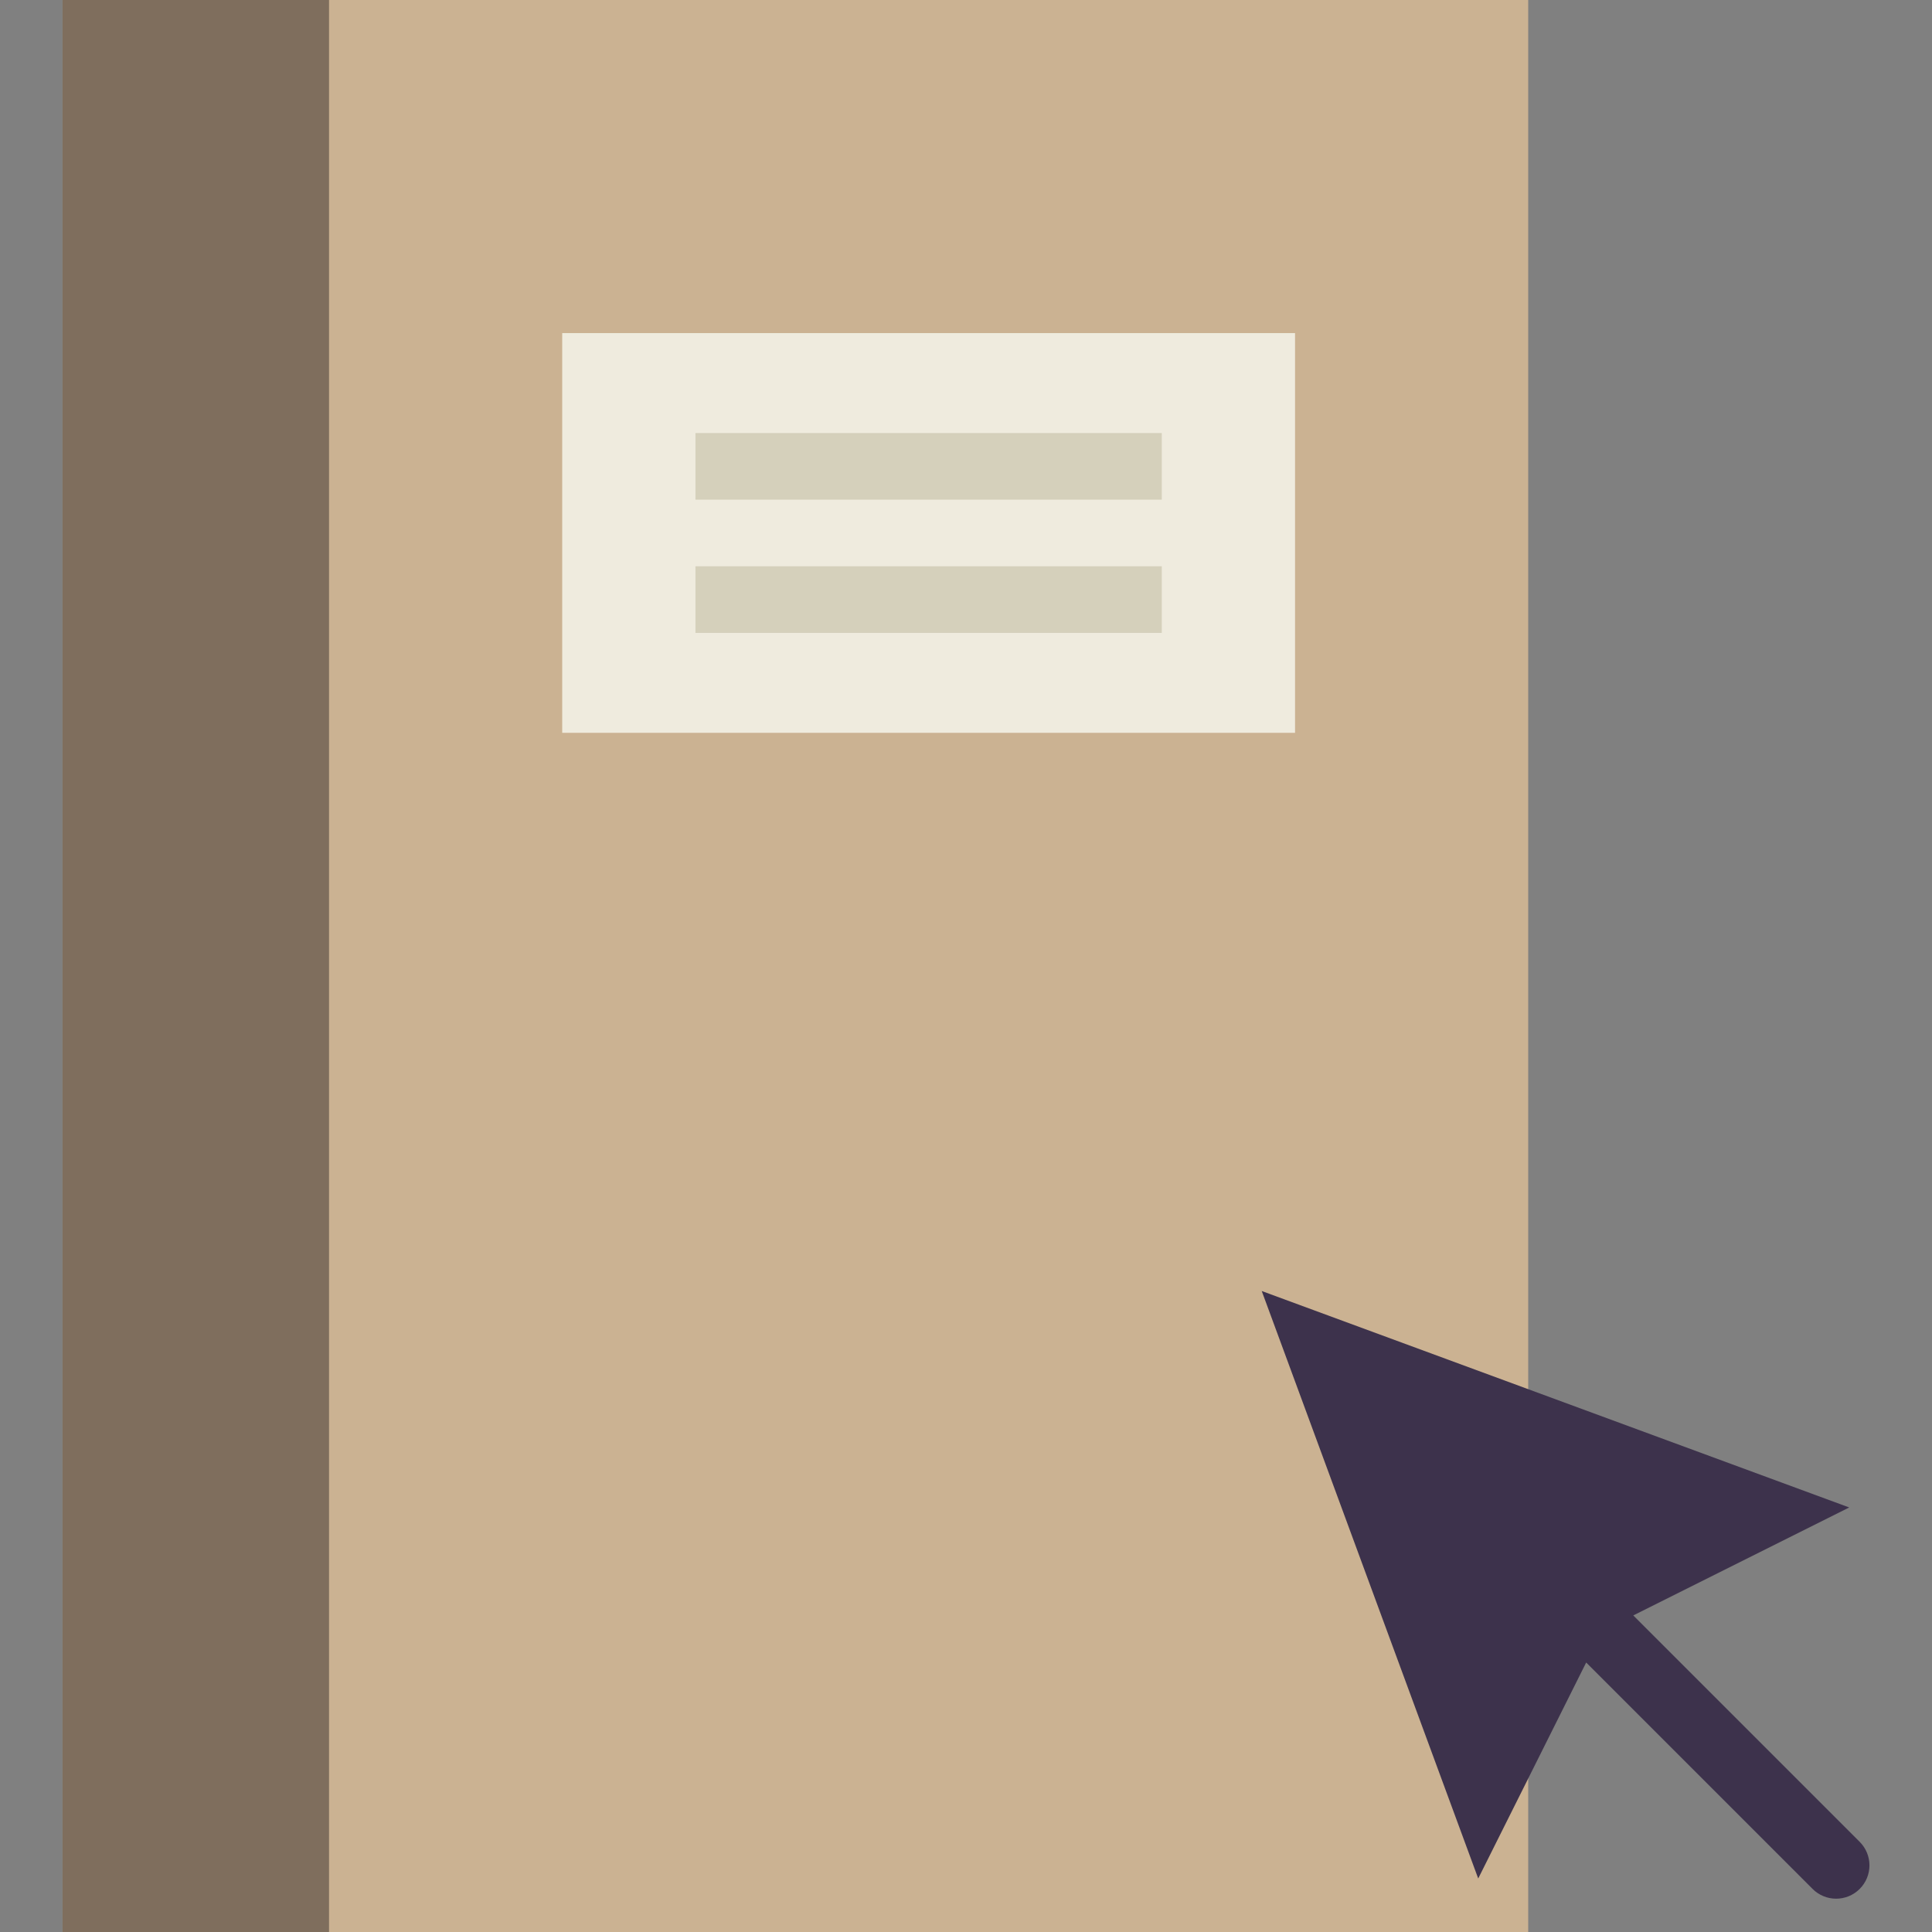
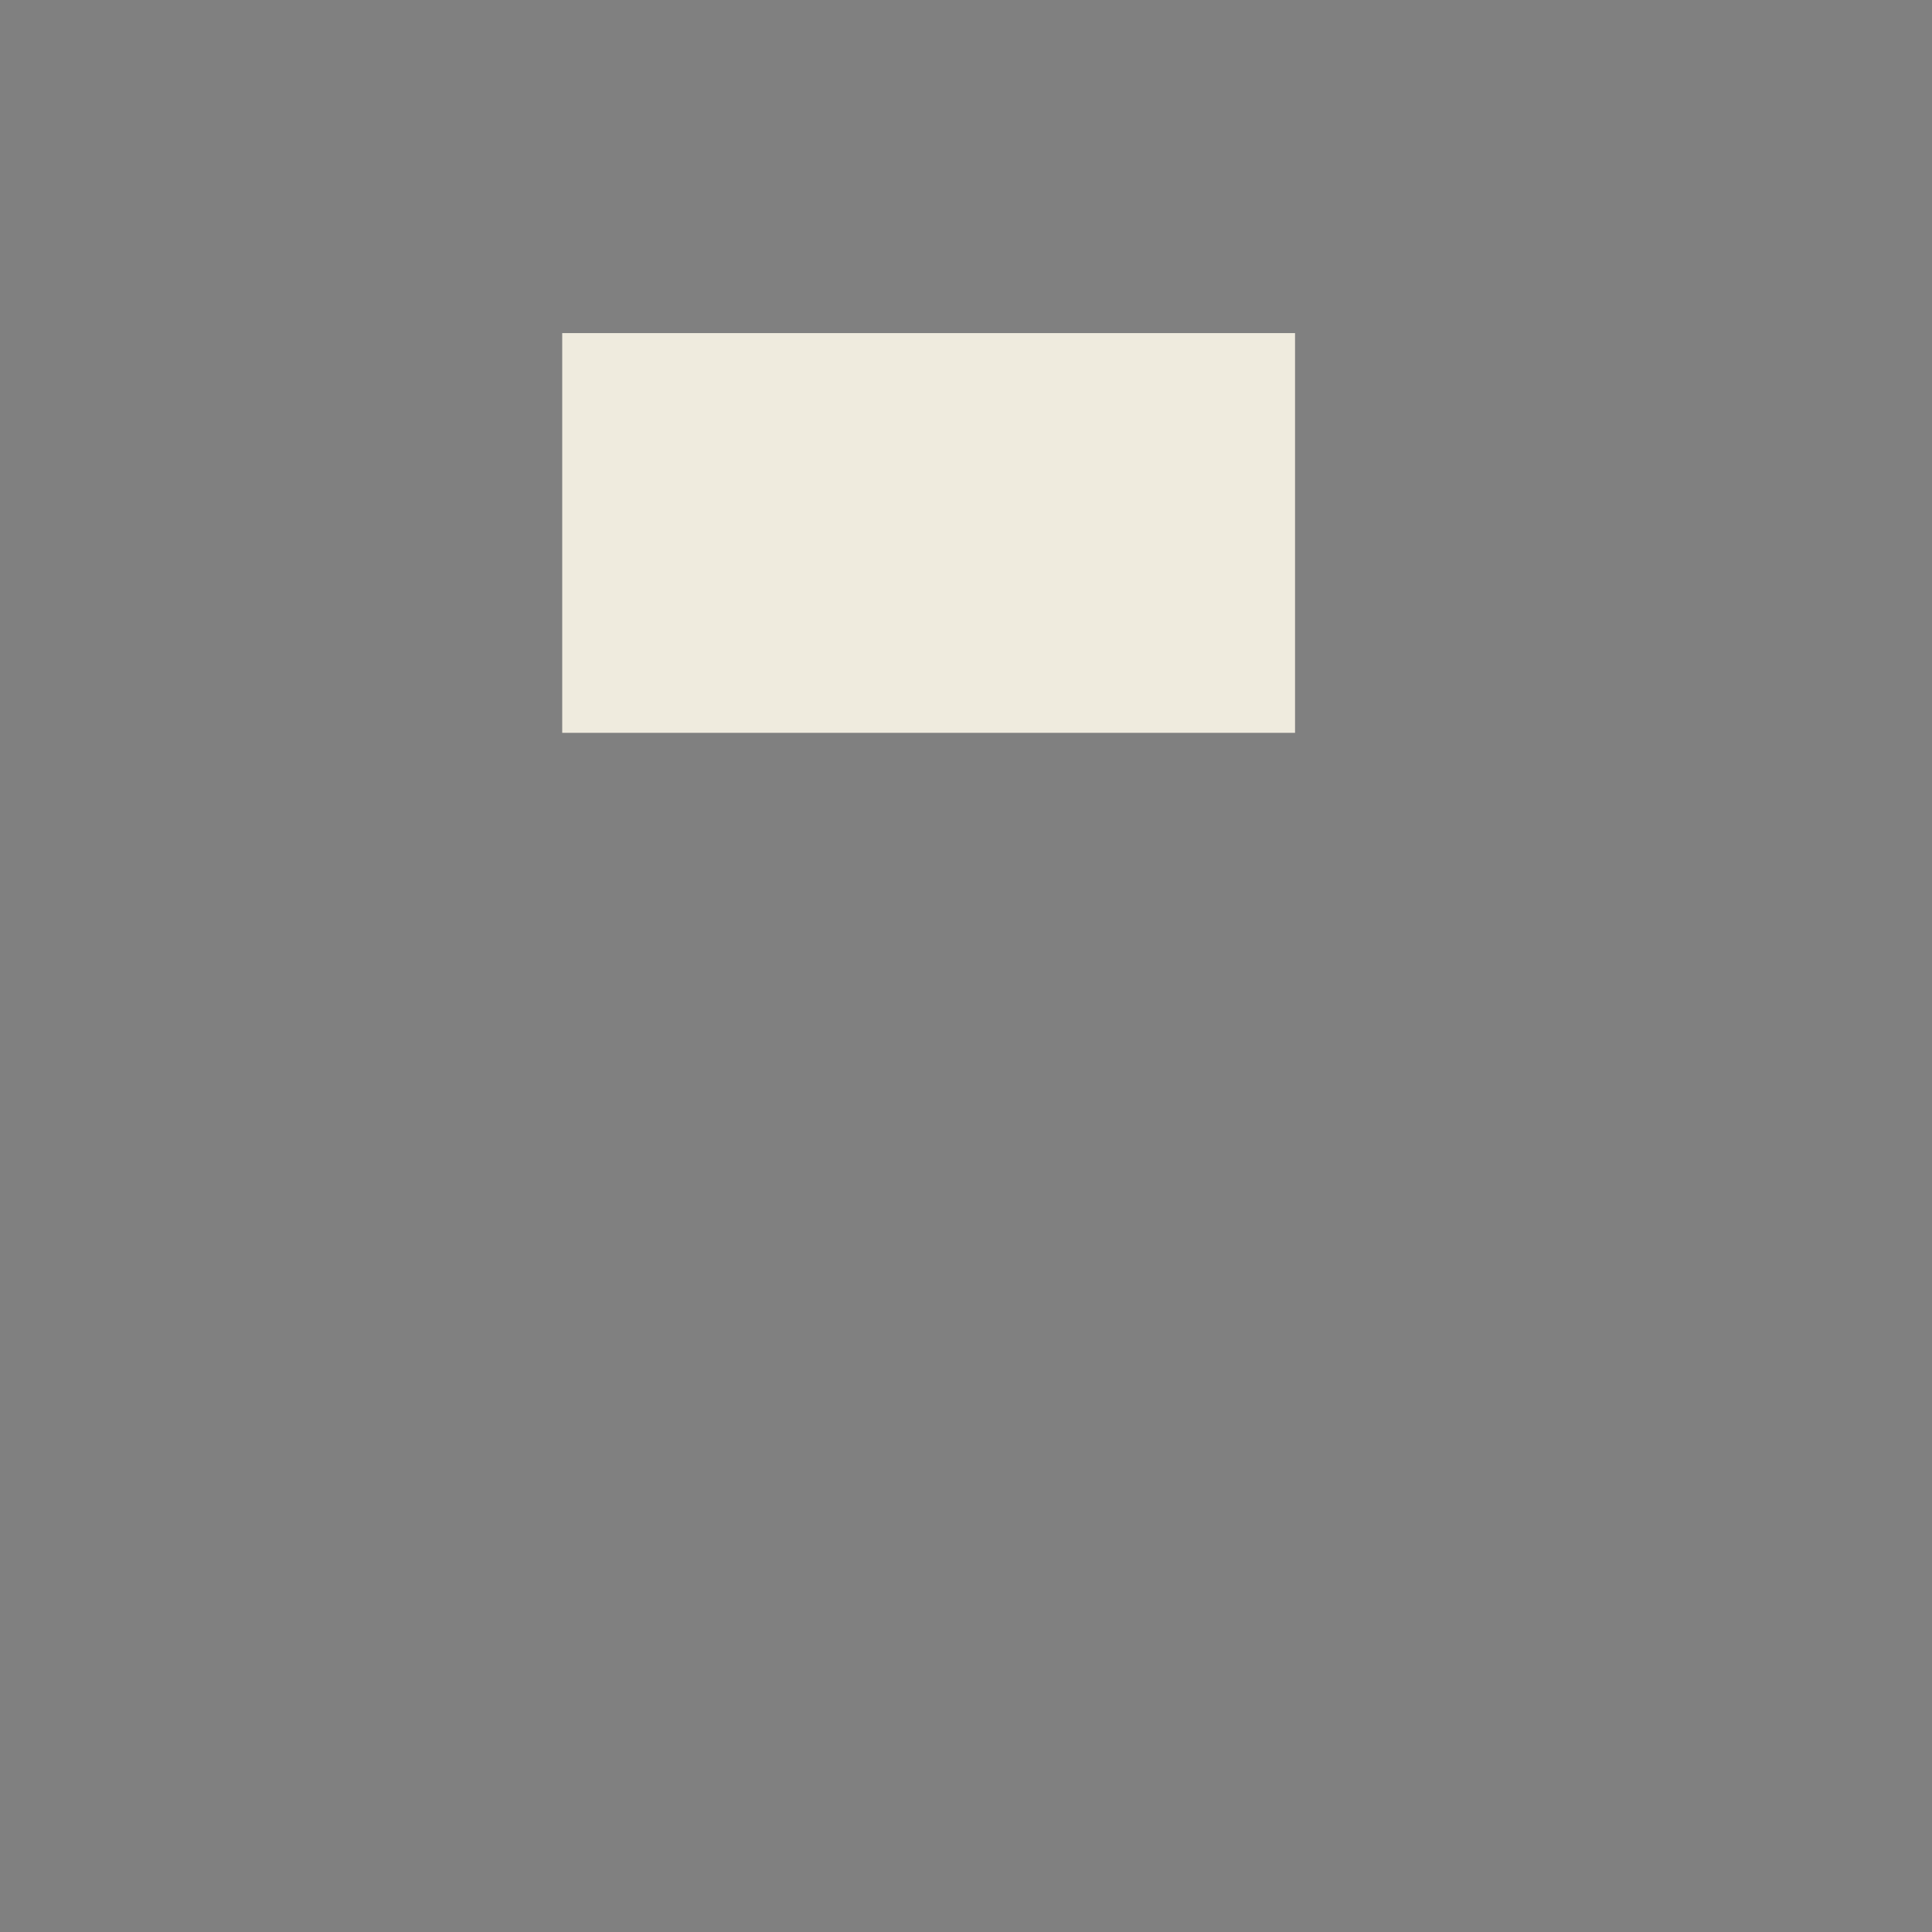
<svg xmlns="http://www.w3.org/2000/svg" version="1.1" id="Capa_1" viewBox="0 0 58 58" xml:space="preserve">
  <rect x="0" y="0" width="58" height="58" fill="#808080" stroke="none" />
  <g>
-     <rect x="1.878" style="fill:#CBB292;" width="44" height="58" />
-     <rect x="1.878" style="fill:#7F6E5D;" width="8" height="58" />
    <rect x="16.878" y="10" style="fill:#EFEBDE;" width="22" height="12" />
-     <rect x="20.878" y="13" style="fill:#D5D0BB;" width="14" height="2" />
-     <rect x="20.878" y="17" style="fill:#D5D0BB;" width="14" height="2" />
    <g>
-       <path style="fill:#3D324C;" d="M55.829,55.293l-6.797-6.797l6.483-3.241l-17.637-6.498l6.499,17.637l3.241-6.484l6.797,6.797    C54.61,56.902,54.866,57,55.122,57s0.512-0.098,0.707-0.293C56.22,56.316,56.22,55.684,55.829,55.293z" />
-     </g>
+       </g>
  </g>
</svg>